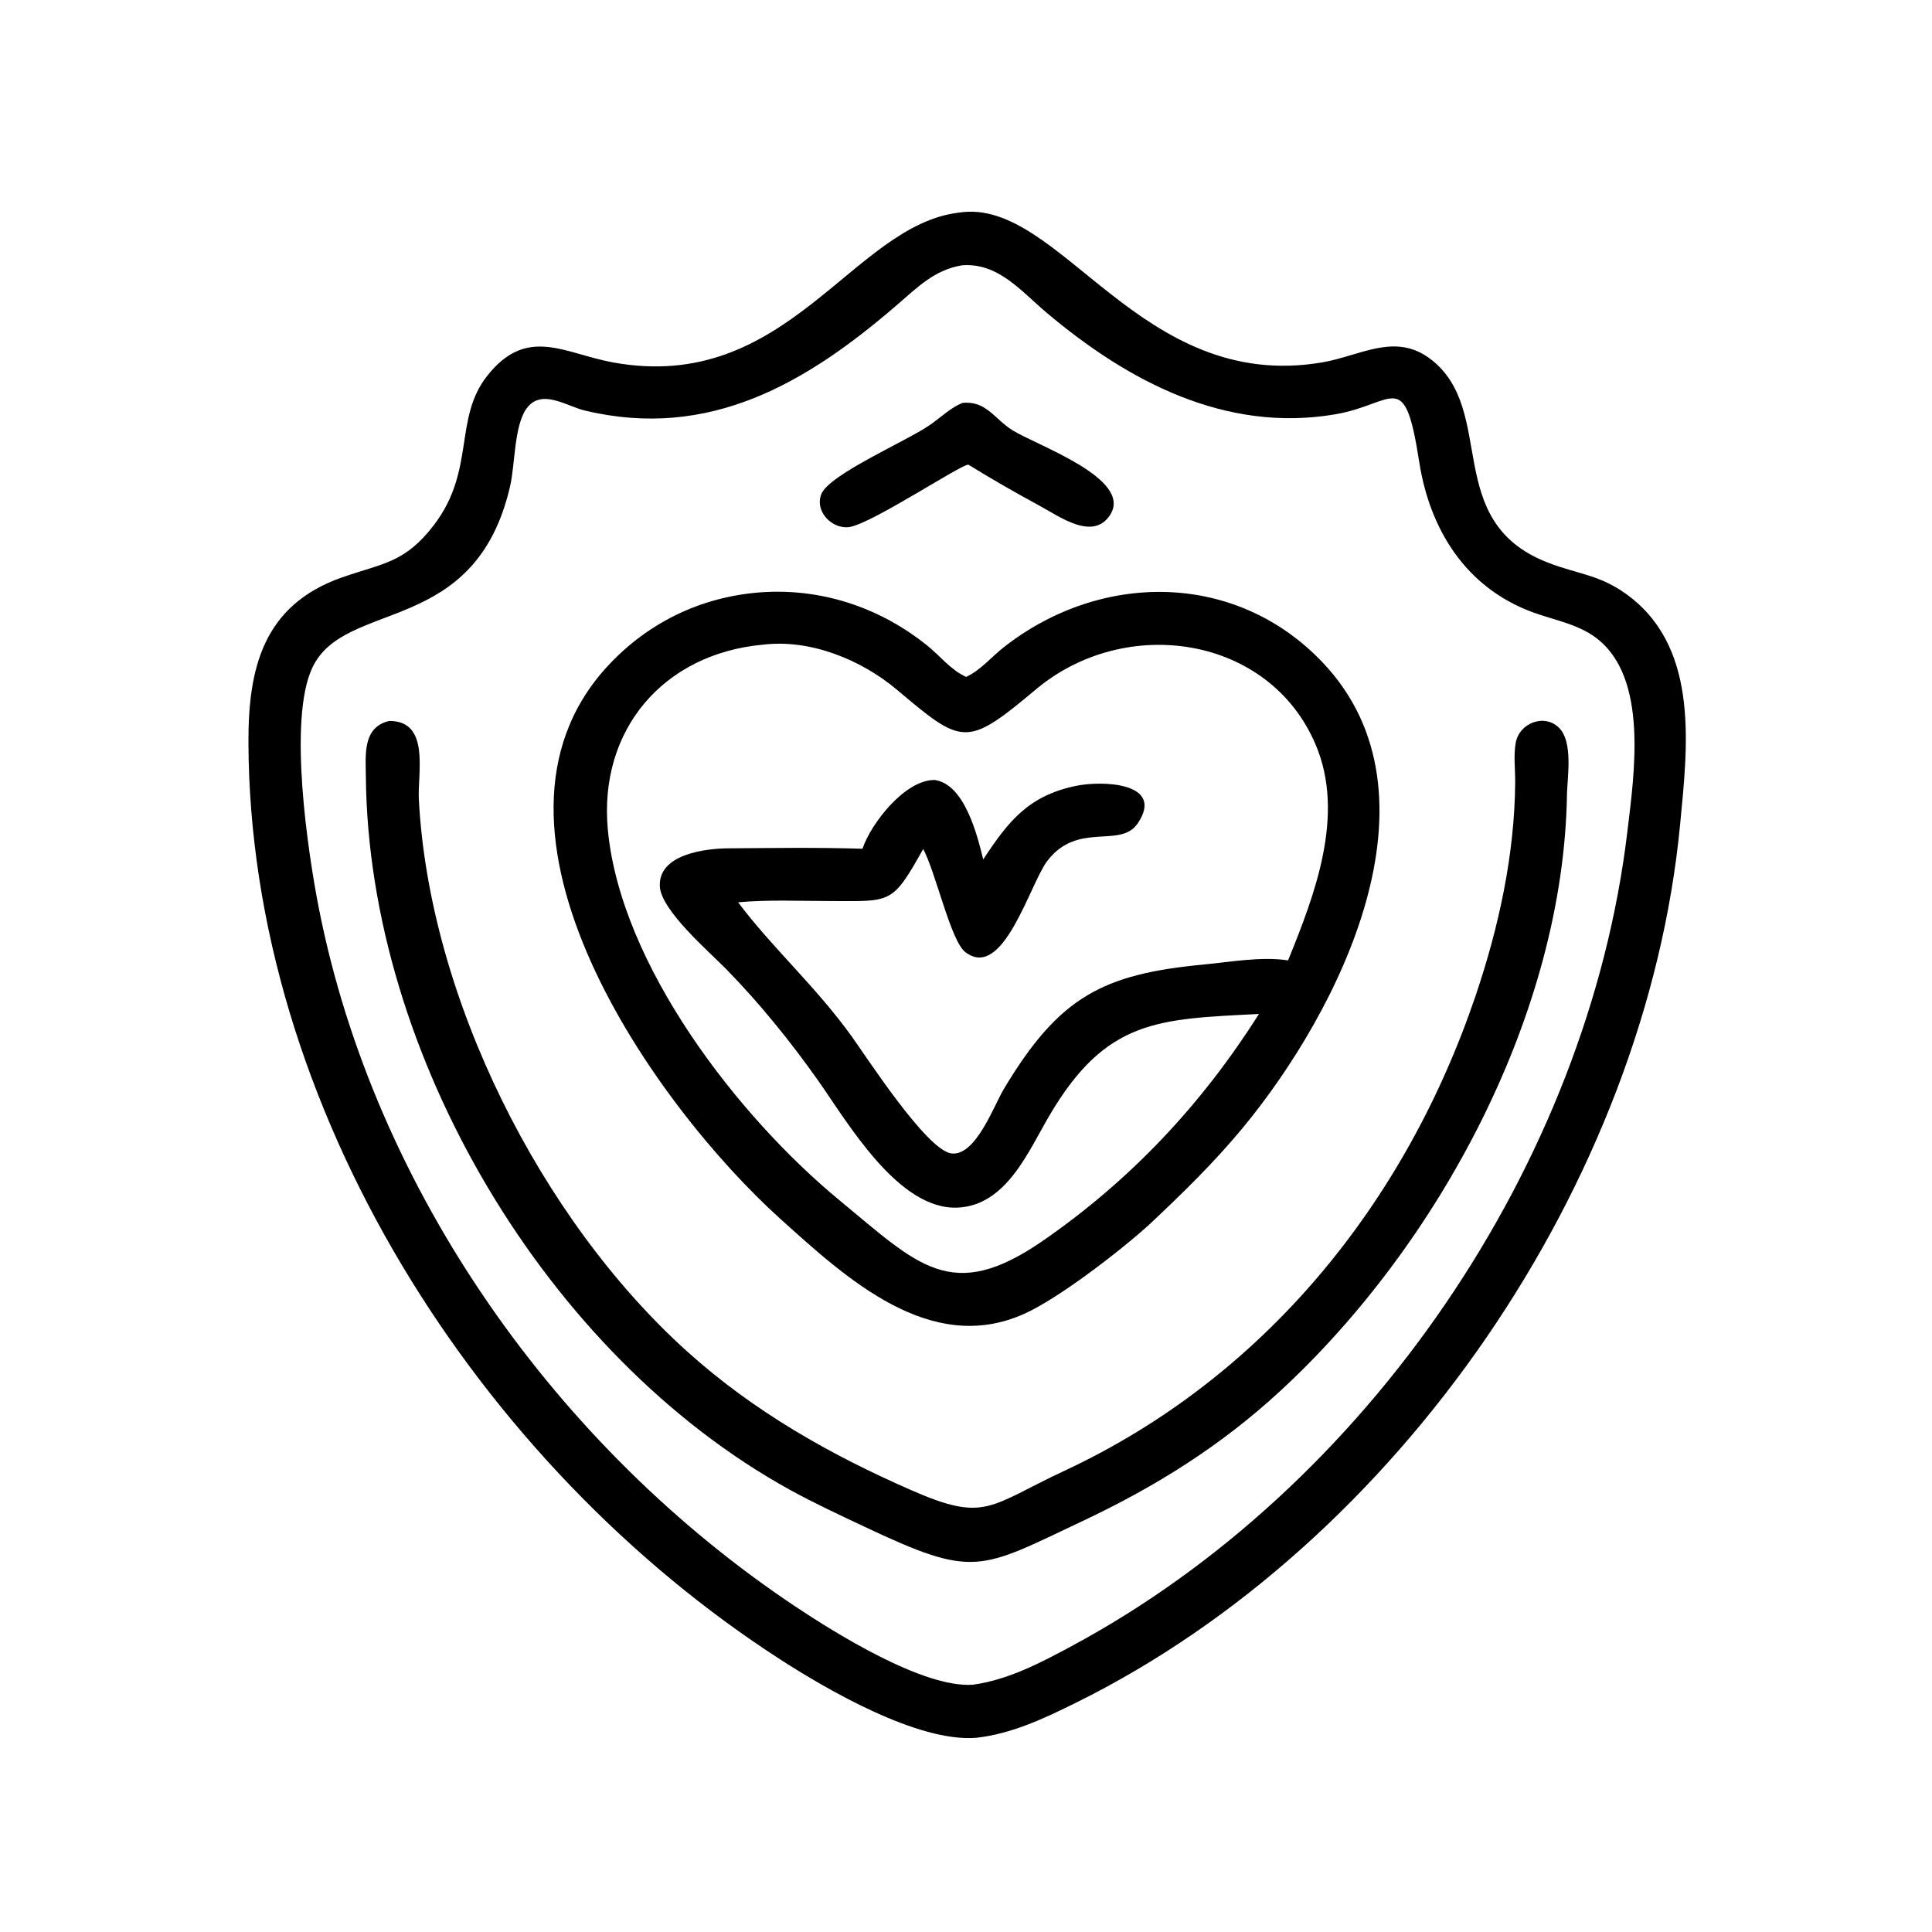
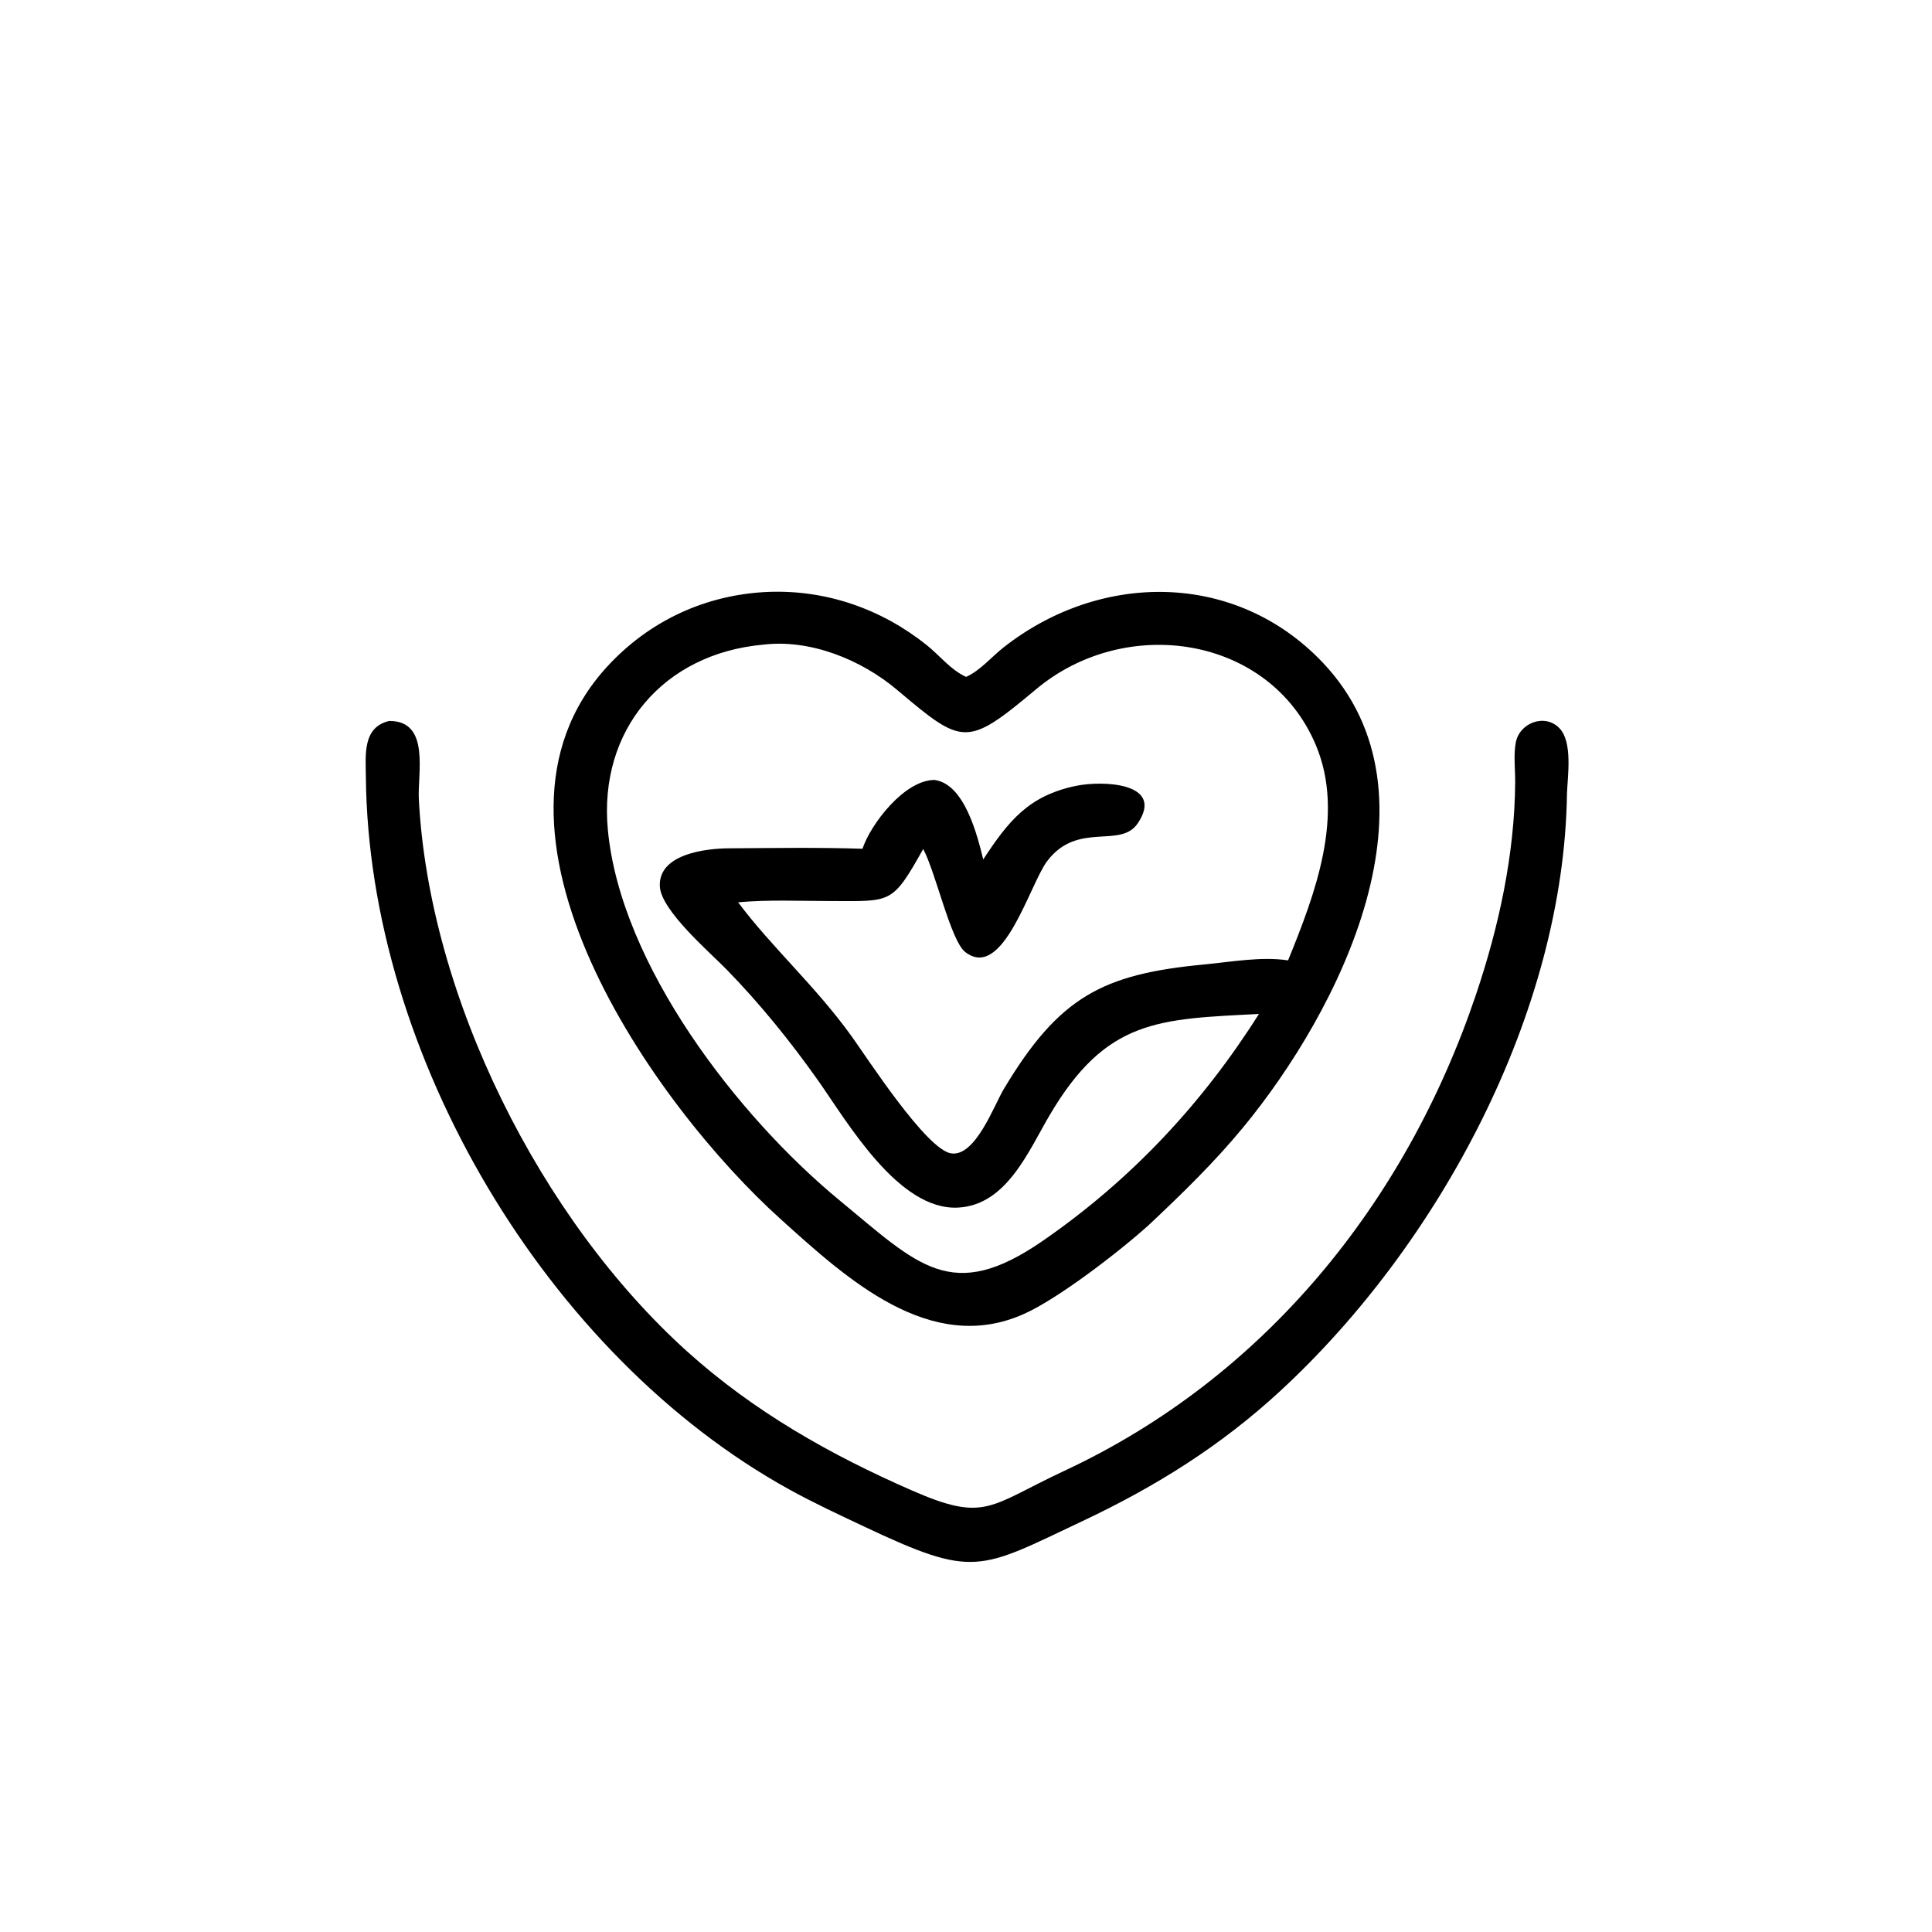
<svg xmlns="http://www.w3.org/2000/svg" width="1024" height="1024">
-   <path transform="scale(1.6 1.6)" d="M323.417 575.666C304.101 577.237 273.998 559.723 258.56 549.77C158.757 485.432 82.657 366.964 82.3 245.868C82.229 221.655 87.026 200.469 113.302 191.273C126.902 186.513 134.121 186.54 143.792 173.854C157.528 155.836 150.232 138.723 161.342 124.572C174.528 107.776 186.87 117.099 203.101 120.061C260.913 130.61 282.215 74.558 317.689 70.429C351.198 65.193 377.329 130.479 438.114 120.024C450.721 117.856 462.28 109.927 474.069 119.09C496.046 136.171 477.548 172.517 512.486 186.264C523.114 190.446 530.43 190.244 540.244 197.944C562.924 215.739 558.982 247.798 556.553 273.175C545.211 391.647 463.162 511.323 356.465 564.029C345.866 569.264 335.308 574.31 323.417 575.666ZM318.612 87.897C309.632 89.399 304.008 95.075 297.384 100.807C267.068 127.042 234.979 145.794 193.825 136.028C187.64 134.56 179.257 128.465 174.354 135.433C170.284 141.217 170.635 153.877 168.987 161.038C157.454 211.136 114.366 198.233 103.493 221.121C95.331 238.302 102.029 282.716 105.679 301.145C124.16 394.457 184.611 479.626 263.511 532.201C276.573 540.904 305.862 559.245 322.261 558.087C334.108 556.46 344.837 550.756 355.237 545.159C452.569 492.775 525.99 385.733 539.096 275.402C541.326 256.636 546.231 224.377 528.667 211.253C522.448 206.607 514.649 205.396 507.521 202.744C485.611 194.591 473.645 175.54 470.131 152.984C465.202 121.342 462.107 133.884 442.247 137.257C405.983 143.415 373.771 126.414 346.685 103.576C338.297 96.504 330.619 86.89 318.612 87.897Z" />
-   <path transform="scale(1.6 1.6)" d="M320.925 154.009L320.722 153.932C318.166 153.995 290.085 172.583 281.957 174.469C276.093 175.83 269.789 169.67 272.038 163.762C274.578 157.089 300.643 146.067 308.441 140.5C311.8 138.101 314.947 135.069 318.784 133.48C326.648 132.604 329.468 138.858 335.425 142.546C343.592 147.602 375.375 158.588 367.757 170.542C362.168 179.313 351.036 171.157 344.659 167.696C336.606 163.326 328.721 158.825 320.925 154.009Z" />
  <path transform="scale(1.6 1.6)" d="M380.613 405.742C370.927 414.511 350.669 430.132 339.188 435.268C308.177 449.14 280.387 423.482 258.572 403.83C217.083 366.457 151.674 274.827 201.076 220.889C215.076 205.604 233.88 196.931 254.511 196.074C273.718 195.34 291.93 201.694 306.937 213.657C311.327 217.157 314.825 221.847 320.036 224.23C324.72 222.135 328.44 217.605 332.464 214.443C364.537 189.244 409.352 189.083 438.2 219.511C479.903 263.497 443.569 334.991 411.749 373.54C402.233 385.069 391.495 395.519 380.613 405.742ZM252.684 213.563C219.749 216.579 198.256 241.792 201.357 274.86C205.563 319.704 244.485 369.909 278.091 397.612C304.19 419.128 315.164 431.945 345.401 411.067C374.564 390.932 398.198 365.713 417.041 335.887C383.803 337.598 366.468 337.509 347.66 369.495C340.645 381.426 333.436 399.154 317.431 400.029C297.624 401.111 280.726 371.69 271.01 357.941C261.8 344.911 251.771 332.521 240.628 321.091C235.144 315.466 218.98 301.639 218.578 293.63C218.039 282.883 233.819 281.063 241.425 281.016C256.144 280.924 271.002 280.674 285.708 281.162C288.432 272.962 299.667 258.322 309.594 258.375C319.586 259.72 323.776 276.858 325.706 284.699C334.063 271.982 340.707 263.613 356.386 260.337C365.24 258.487 385.95 259.242 376.913 272.713C371.128 281.335 357.051 271.895 346.906 285.23C341.114 292.845 332.284 325.184 319.713 315.341C314.935 311.6 309.986 289.011 305.824 281.239C295.453 299.75 295.288 298.49 275.073 298.48C264.963 298.475 254.574 297.982 244.51 298.898C255.805 313.987 270.091 326.578 282.16 343.353C287.148 350.287 306.938 380.936 315.12 382.081C323.142 383.203 329.257 366.22 332.509 360.782C350.873 330.065 365.413 322.671 398.862 319.497C407.796 318.649 417.767 316.795 426.693 318.135C435.574 296.307 445.693 269.916 435.828 246.673C420.449 210.432 372.874 203.499 343.237 228.308C320.175 247.613 318.984 246.936 297.18 228.538C285.337 218.545 268.402 211.619 252.684 213.563Z" />
  <path transform="scale(1.6 1.6)" d="M519.088 262.668C518.123 335.524 476.555 412.4 424.064 460.815C404.393 478.958 382.943 492.388 358.716 503.821C324.178 520.119 322.894 522.99 286.129 505.632C277.835 501.717 269.529 497.857 261.494 493.423C181.243 449.137 122.049 349.525 121.197 257.306C121.13 250.094 120.055 240.89 128.929 238.824C142.587 238.74 138.293 256.081 138.741 264.714C142.138 330.314 179.061 403.964 227.699 447.752C249.79 467.64 275.064 481.934 302.193 493.781C326.549 504.417 327.599 498.9 352.712 487.168C418.801 456.295 465.596 398.562 488.877 329.656C496.503 307.083 501.753 283.061 501.925 259.13C501.956 254.893 501.353 250.242 502.098 246.085C503.29 239.428 511.76 236.215 516.582 241.229C520.983 245.804 519.334 256.827 519.088 262.668Z" />
</svg>